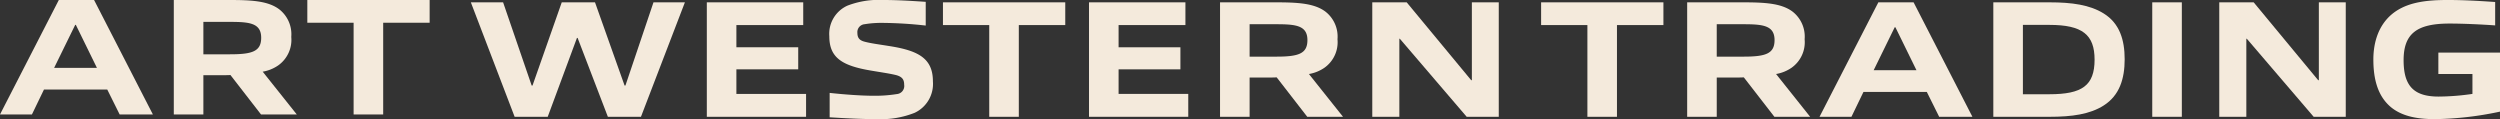
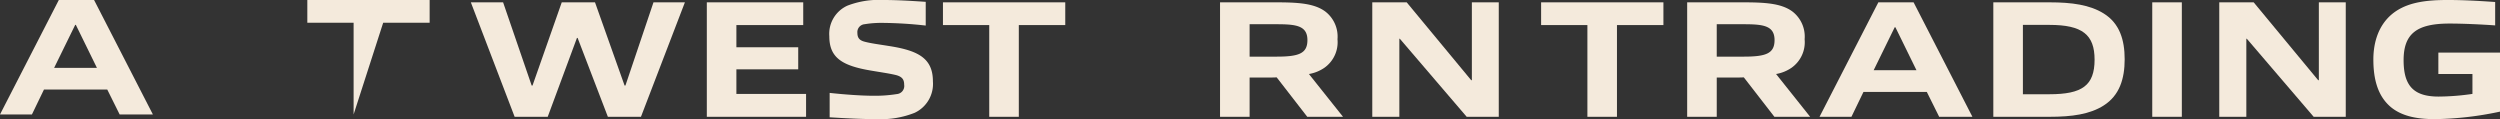
<svg xmlns="http://www.w3.org/2000/svg" id="Layer_1" data-name="Layer 1" width="404.513" height="19.277" viewBox="0 0 404.513 19.277">
  <rect x="0" y="0" width="404.513" height="19.277" fill="#333333" stroke="none" />
  <defs>
    <style>.cls-1{fill:#f4eadc;}</style>
  </defs>
  <path class="cls-1" d="M25.743,24.254l-2.001-4.028H13.495l-1.946,4.028H6.384l9.517-18.52h5.705l9.517,18.52ZM18.659,9.762h-.108L15.144,16.711h6.921Z" transform="translate(-6.384 -5.734)" />
-   <path class="cls-1" d="M48.619,24.254,43.671,17.873c-.433.027-.892.027-1.325.027H39.291v6.354H34.506V5.734H43.509c3.623,0,6.245.163,8.03,1.487a5.113,5.113,0,0,1,1.974,4.488,5.063,5.063,0,0,1-2.136,4.623,6.253,6.253,0,0,1-2.488,1l5.516,6.921ZM43.536,9.275H39.291V14.52H43.59c3.596,0,5.056-.46,5.056-2.676C48.646,9.438,46.699,9.275,43.536,9.275Z" transform="translate(-6.384 -5.734)" />
-   <path class="cls-1" d="M63.6,24.254V9.411H56.111V5.734h19.791V9.411H68.386v14.843Z" transform="translate(-6.384 -5.734)" />
+   <path class="cls-1" d="M63.6,24.254V9.411H56.111V5.734h19.791V9.411H68.386Z" transform="translate(-6.384 -5.734)" />
  <path class="cls-1" d="M104.74,24.632l-4.894-12.761h-.108l-4.731,12.761h-5.353L82.57,6.112h5.218l4.623,13.464h.135L97.278,6.112h5.381l4.785,13.464h.135L112.121,6.112h5.083l-7.11,18.52Z" transform="translate(-6.384 -5.734)" />
  <path class="cls-1" d="M120.751,24.632V6.112h15.6V9.789H125.536v3.596H135.54v3.569H125.536v3.974h11.274v3.704Z" transform="translate(-6.384 -5.734)" />
  <path class="cls-1" d="M154.387,23.984a14.834,14.834,0,0,1-6.11,1.027c-2.515,0-4.947-.135-7.651-.298V20.766c2.217.244,5.056.46,7.029.46a22.022,22.022,0,0,0,3.839-.271,1.313,1.313,0,0,0,1.189-1.514c0-.838-.324-1.271-1.243-1.541-1.055-.27-2.623-.486-4.029-.73-4.758-.784-6.84-2.082-6.84-5.57a5.006,5.006,0,0,1,2.92-4.948,14.018,14.018,0,0,1,5.786-.919c2.244,0,4.488.136,6.894.298V9.87a67.459,67.459,0,0,0-6.975-.433,16.67,16.67,0,0,0-2.919.216A1.28,1.28,0,0,0,145.114,11.06c0,.783.325,1.216,1.217,1.433,1.027.271,2.514.46,3.839.676,4.758.73,7.164,1.974,7.164,5.732A5.166,5.166,0,0,1,154.387,23.984Z" transform="translate(-6.384 -5.734)" />
  <path class="cls-1" d="M166.448,24.632V9.789h-7.489V6.112h19.79V9.789h-7.515v14.843Z" transform="translate(-6.384 -5.734)" />
-   <path class="cls-1" d="M182.591,24.632V6.112h15.601V9.789H187.377v3.596h10.004v3.569H187.377v3.974h11.274v3.704Z" transform="translate(-6.384 -5.734)" />
  <path class="cls-1" d="M217.905,24.632l-4.948-6.381c-.432.027-.892.027-1.324.027h-3.056v6.354h-4.785V6.112h9.003c3.623,0,6.245.163,8.03,1.487a5.113,5.113,0,0,1,1.973,4.488,5.062,5.062,0,0,1-2.135,4.623,6.253,6.253,0,0,1-2.488,1l5.515,6.921ZM212.822,9.654h-4.245v5.245h4.299c3.596,0,5.056-.46,5.056-2.676C217.932,9.816,215.986,9.654,212.822,9.654Z" transform="translate(-6.384 -5.734)" />
  <path class="cls-1" d="M243.701,24.632l-10.814-12.626h-.081V24.632h-4.38V6.112h5.569l10.436,12.599h.108V6.112h4.353v18.52Z" transform="translate(-6.384 -5.734)" />
  <path class="cls-1" d="M263.233,24.632V9.789h-7.49V6.112h19.791V9.789h-7.517v14.843Z" transform="translate(-6.384 -5.734)" />
  <path class="cls-1" d="M293.49,24.632l-4.948-6.381c-.432.027-.892.027-1.324.027h-3.056v6.354h-4.785V6.112H288.38c3.623,0,6.245.163,8.03,1.487a5.113,5.113,0,0,1,1.973,4.488,5.061,5.061,0,0,1-2.135,4.623,6.253,6.253,0,0,1-2.487,1l5.515,6.921ZM288.406,9.654h-4.245v5.245h4.299c3.596,0,5.056-.46,5.056-2.676C293.517,9.816,291.57,9.654,288.406,9.654Z" transform="translate(-6.384 -5.734)" />
  <path class="cls-1" d="M320.152,24.632,318.15,20.604H307.904l-1.948,4.028h-5.164l9.517-18.52h5.705l9.517,18.52ZM313.068,10.141h-.109l-3.405,6.948h6.921Z" transform="translate(-6.384 -5.734)" />
  <path class="cls-1" d="M346.786,22.794c-2.243,1.433-5.137,1.838-8.787,1.838h-9.085V6.112h9.085c3.65,0,6.543.406,8.787,1.811,2.568,1.595,3.38,4.272,3.38,7.409C350.166,18.495,349.327,21.172,346.786,22.794ZM337.999,9.762H333.7v11.22h4.299c5.245,0,7.299-1.379,7.299-5.597C345.299,11.33,343.298,9.762,337.999,9.762Z" transform="translate(-6.384 -5.734)" />
  <path class="cls-1" d="M354.63,24.632V6.112h4.785v18.52Z" transform="translate(-6.384 -5.734)" />
  <path class="cls-1" d="M380.748,24.632l-10.814-12.626h-.081V24.632h-4.38V6.112h5.569l10.436,12.599h.108V6.112h4.353v18.52Z" transform="translate(-6.384 -5.734)" />
  <path class="cls-1" d="M400.381,25.011c-2.65,0-5.218-.379-7.11-1.92-2.218-1.838-2.865-4.677-2.865-7.732,0-2.623.757-5.867,3.65-7.814,2.272-1.514,5.191-1.812,8.382-1.812,2.459,0,4.92.136,7.677.325V9.843c-2.297-.163-5.245-.298-7.38-.298-5.218,0-7.436,1.568-7.436,5.921,0,4.028,1.514,5.894,5.651,5.894a39.011,39.011,0,0,0,5.488-.432V17.711h-5.515V14.25h9.976v9.544A53.289,53.289,0,0,1,400.381,25.011Z" transform="translate(-6.384 -5.734)" />
</svg>